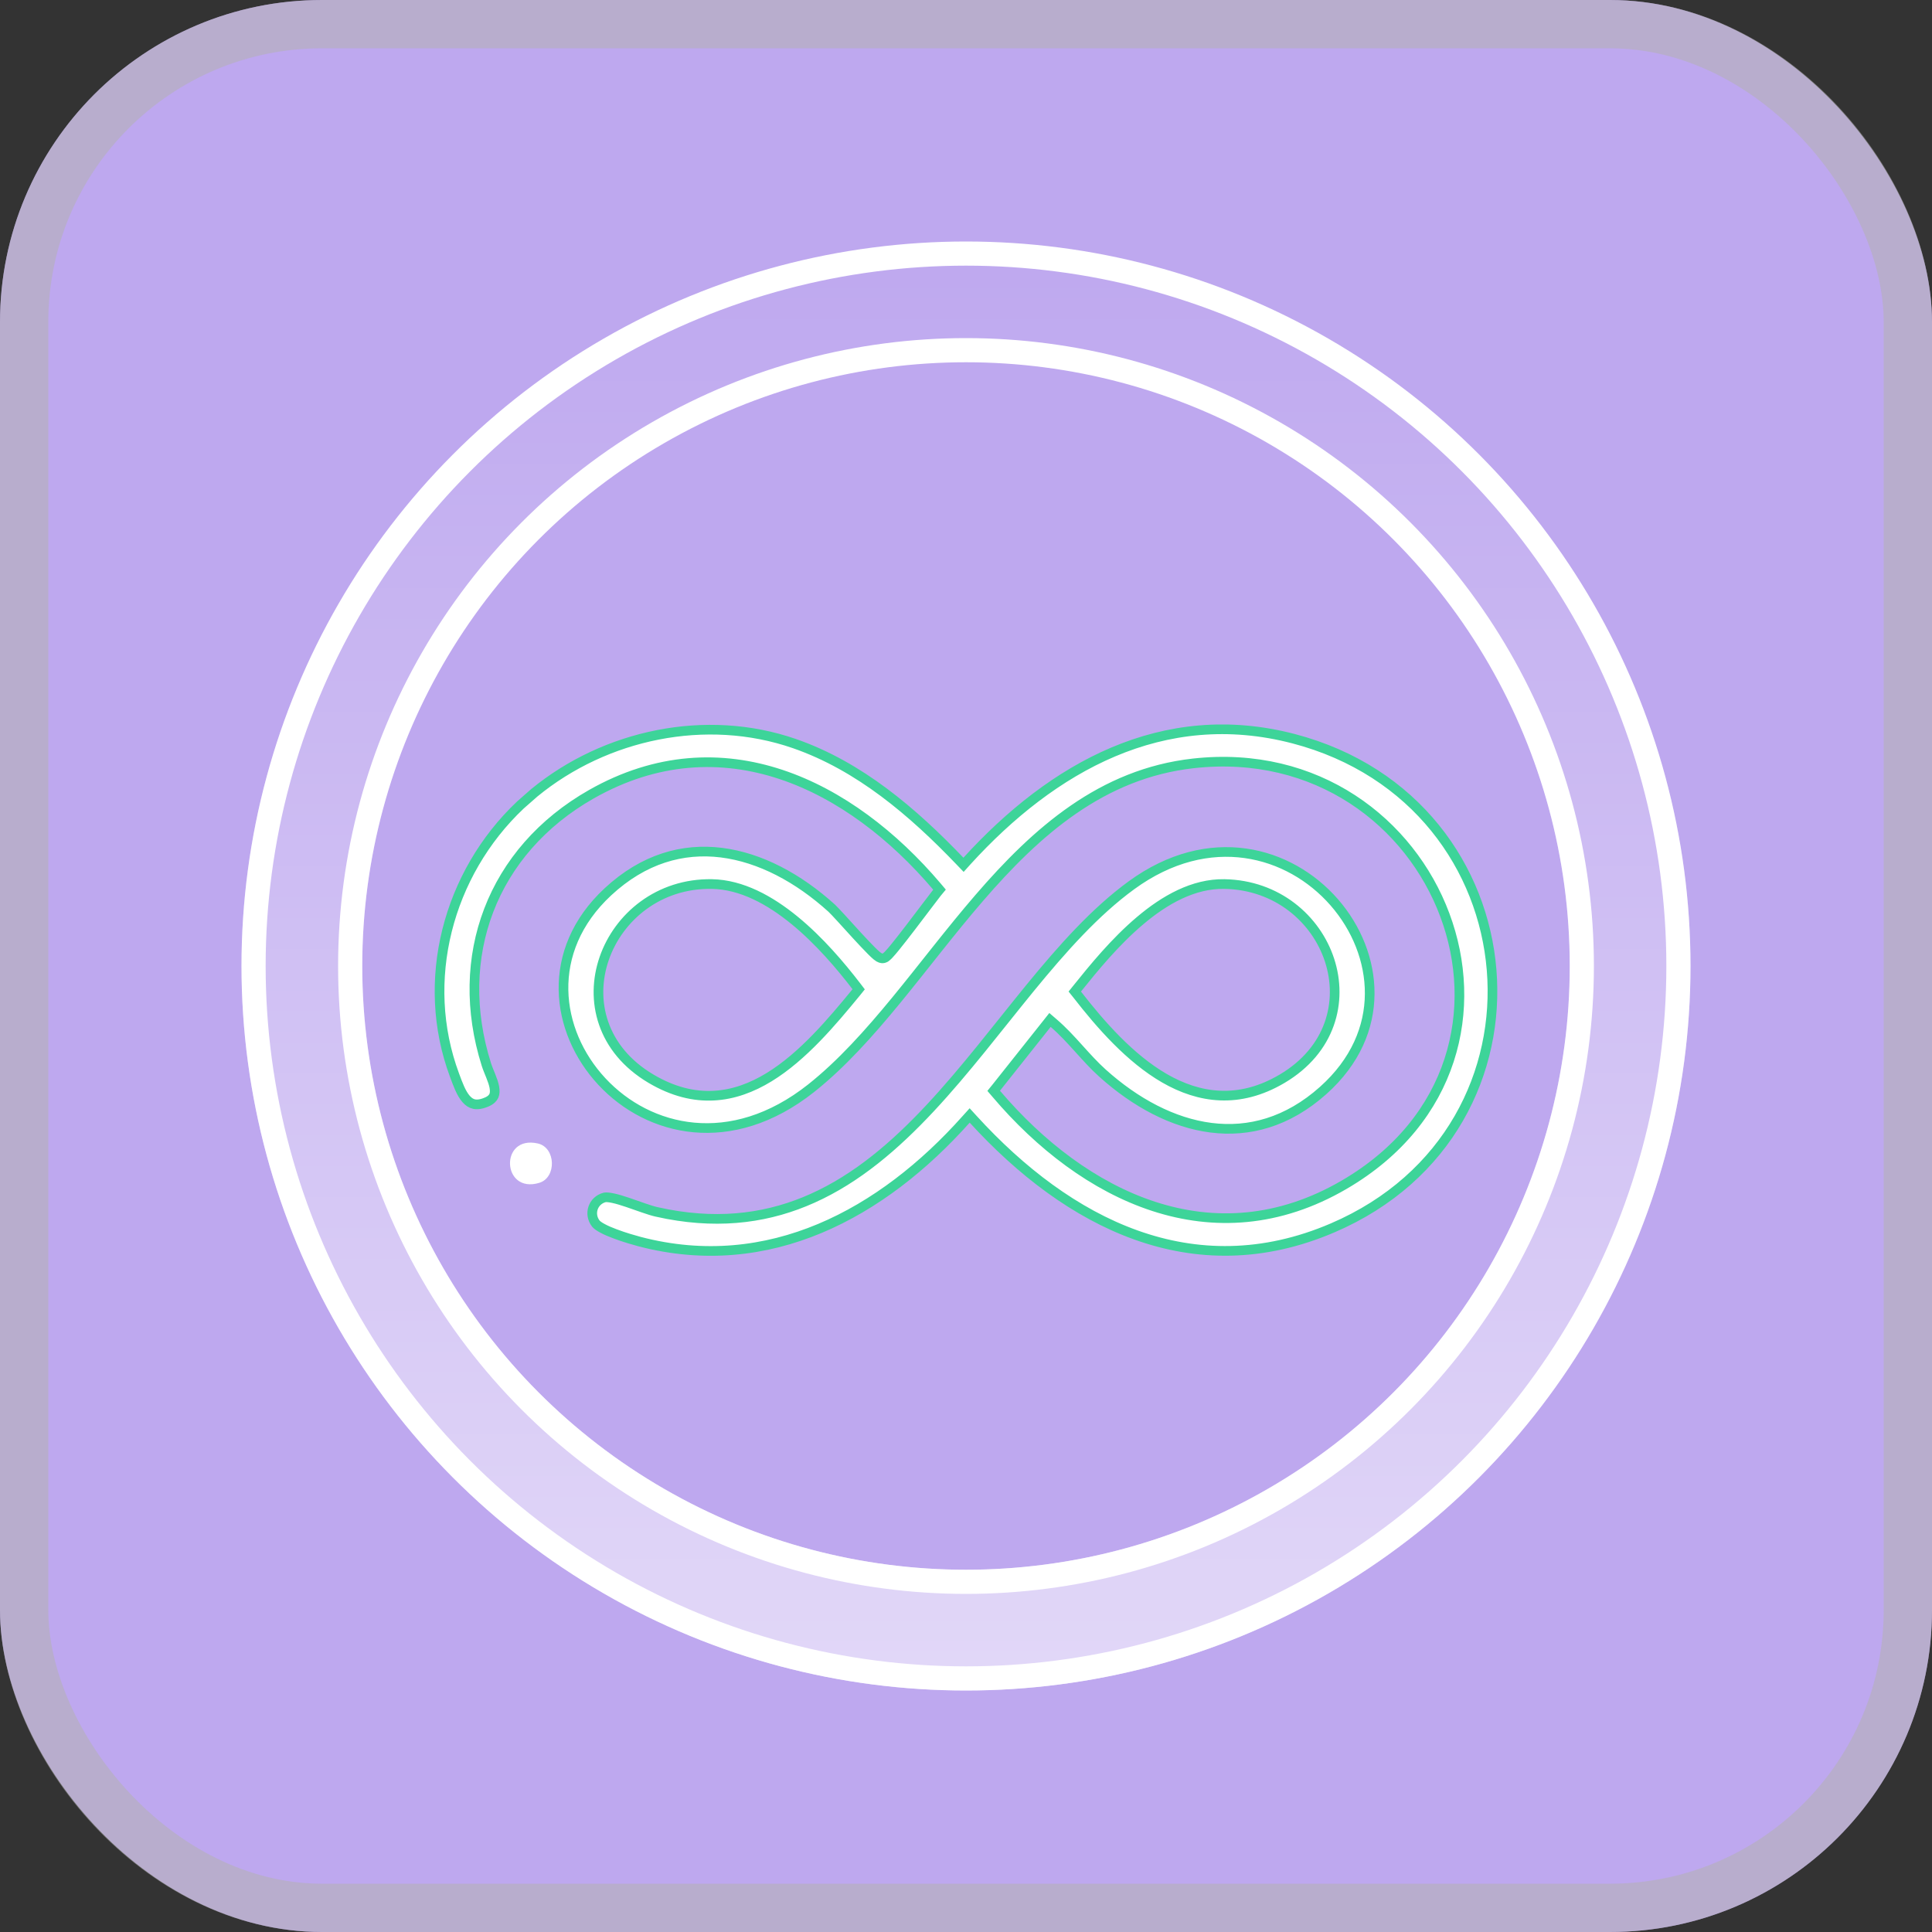
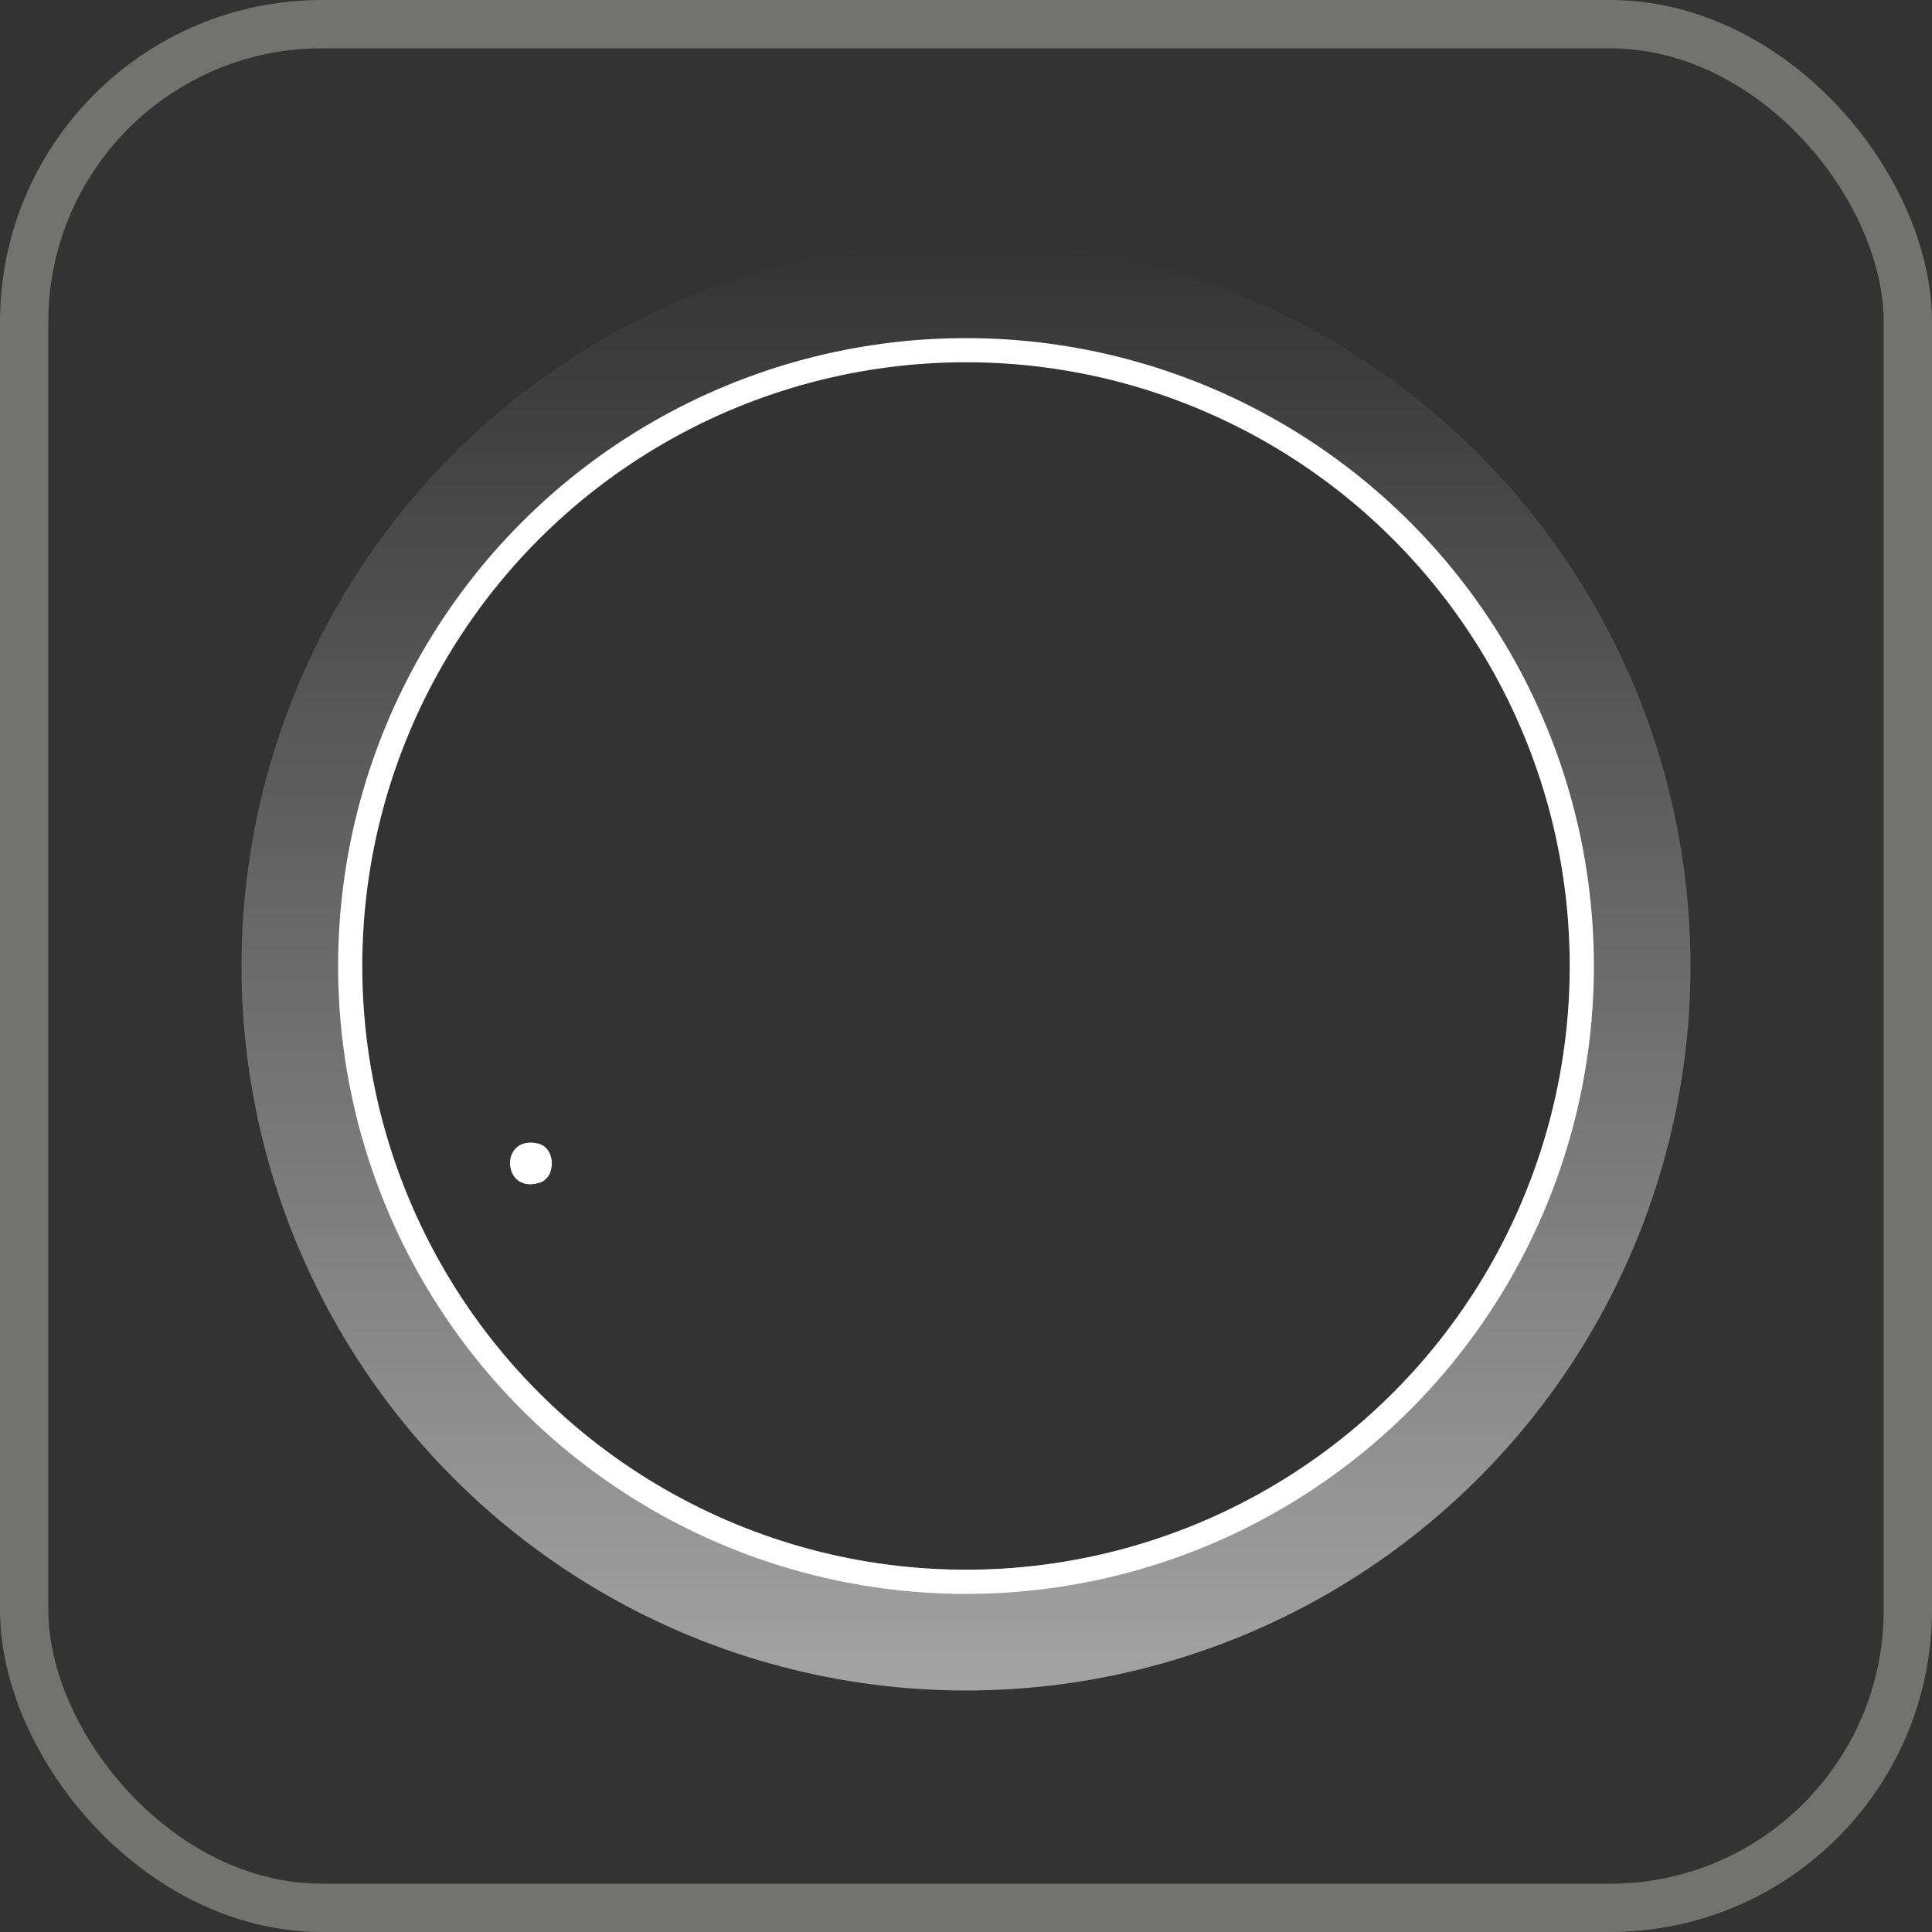
<svg xmlns="http://www.w3.org/2000/svg" width="40" height="40" viewBox="0 0 40 40" fill="none">
  <rect x="0" y="0" width="40" height="40" fill="#333333" stroke="none" />
-   <rect width="40" height="40" rx="6.667" fill="#BEA8EF" />
  <rect x="0.5" y="0.5" width="39" height="39" rx="6.167" stroke="#B3B2AD" stroke-opacity="0.5" />
  <circle cx="20" cy="20" r="13.75" stroke="url(#paint0_linear_10191_189)" stroke-width="2.5" />
  <circle cx="20" cy="20" r="12.75" stroke="white" stroke-width="0.5" />
-   <circle cx="20" cy="20" r="14.75" stroke="white" stroke-width="0.5" />
  <g clip-path="url(#clip0_10191_189)">
-     <path d="M26.782 15.294C24.08 14.588 21.786 15.887 20.02 17.826L19.949 17.905L19.875 17.828C18.901 16.811 17.794 15.862 16.447 15.395C14.62 14.761 12.532 15.207 11.062 16.414L10.775 16.666C9.269 18.088 8.685 20.312 9.41 22.259C9.48 22.448 9.547 22.635 9.65 22.753C9.7 22.81 9.753 22.846 9.815 22.859C9.878 22.872 9.962 22.865 10.076 22.816H10.077C10.165 22.777 10.205 22.732 10.225 22.688C10.245 22.642 10.248 22.583 10.235 22.51C10.222 22.437 10.194 22.359 10.161 22.277C10.13 22.199 10.093 22.113 10.07 22.04C9.366 19.814 10.18 17.615 12.246 16.442C13.596 15.676 14.939 15.626 16.169 16.034C17.395 16.441 18.504 17.302 19.398 18.355L19.452 18.419L19.399 18.483C19.336 18.561 19.097 18.883 18.858 19.194C18.74 19.348 18.623 19.499 18.53 19.613C18.484 19.669 18.442 19.719 18.409 19.754C18.393 19.772 18.377 19.788 18.362 19.8C18.355 19.806 18.348 19.814 18.339 19.82C18.332 19.825 18.316 19.834 18.296 19.839C18.267 19.846 18.242 19.839 18.231 19.835C18.219 19.831 18.208 19.826 18.2 19.821C18.184 19.811 18.168 19.799 18.152 19.787C18.121 19.761 18.081 19.724 18.039 19.681C17.954 19.596 17.846 19.48 17.736 19.361C17.628 19.243 17.513 19.116 17.421 19.015C17.326 18.911 17.253 18.834 17.22 18.803C16.53 18.178 15.737 17.753 14.935 17.653C14.138 17.554 13.325 17.777 12.585 18.465C11.27 19.688 11.492 21.352 12.462 22.393C12.947 22.914 13.616 23.274 14.368 23.343C15.119 23.412 15.961 23.19 16.793 22.531C17.419 22.034 17.991 21.396 18.557 20.707C19.119 20.022 19.68 19.279 20.273 18.592C21.461 17.215 22.812 16.017 24.705 15.805C27.266 15.519 29.198 17.027 29.913 18.942C30.63 20.859 30.127 23.187 27.832 24.527C26.479 25.317 25.127 25.381 23.887 24.977C22.65 24.574 21.529 23.709 20.627 22.647L20.573 22.584L20.625 22.52L21.675 21.198L21.739 21.117L21.817 21.184C22.003 21.344 22.17 21.526 22.331 21.705C22.494 21.885 22.652 22.062 22.827 22.219C23.508 22.831 24.285 23.248 25.072 23.348C25.855 23.448 26.657 23.236 27.395 22.577C28.068 21.976 28.354 21.266 28.358 20.578C28.363 19.887 28.086 19.21 27.622 18.679C26.697 17.621 25.037 17.153 23.425 18.329C22.673 18.877 21.997 19.637 21.324 20.459C20.654 21.279 19.986 22.162 19.262 22.938C18.536 23.716 17.746 24.396 16.822 24.81C15.954 25.2 14.972 25.353 13.822 25.138L13.59 25.09C13.443 25.057 13.205 24.965 12.996 24.895C12.888 24.859 12.786 24.827 12.698 24.808C12.606 24.788 12.548 24.785 12.52 24.791C12.278 24.852 12.181 25.134 12.337 25.334C12.357 25.358 12.402 25.394 12.479 25.434C12.551 25.473 12.641 25.511 12.736 25.546C12.831 25.582 12.93 25.615 13.019 25.642L13.242 25.706C15.919 26.407 18.267 25.121 20.002 23.176L20.076 23.094L20.15 23.175C22.111 25.323 24.697 26.664 27.591 25.422C32.403 23.356 31.824 16.614 26.782 15.294ZM14.74 18.303C15.355 18.314 15.943 18.639 16.451 19.055C16.962 19.473 17.404 19.995 17.73 20.419L17.778 20.482L17.729 20.543C17.224 21.158 16.623 21.874 15.923 22.302C15.571 22.517 15.189 22.663 14.778 22.684C14.367 22.706 13.934 22.603 13.479 22.334C12.451 21.726 12.211 20.704 12.51 19.842C12.807 18.985 13.638 18.284 14.74 18.303ZM25.349 18.303C26.444 18.322 27.249 19.028 27.527 19.879C27.806 20.735 27.553 21.737 26.545 22.334C25.652 22.862 24.827 22.738 24.109 22.324C23.398 21.913 22.788 21.217 22.301 20.59L22.252 20.529L22.302 20.467C22.641 20.044 23.086 19.499 23.601 19.064C24.113 18.63 24.709 18.292 25.349 18.303Z" fill="white" stroke="#3DD499" stroke-width="0.2" />
-     <path d="M11.134 23.674C10.337 23.495 10.388 24.726 11.166 24.489C11.526 24.38 11.511 23.759 11.134 23.674Z" fill="white" />
+     <path d="M11.134 23.674C10.337 23.495 10.388 24.726 11.166 24.489C11.526 24.38 11.511 23.759 11.134 23.674" fill="white" />
  </g>
  <defs>
    <linearGradient id="paint0_linear_10191_189" x1="20" y1="5" x2="20" y2="35" gradientUnits="userSpaceOnUse">
      <stop stop-color="white" stop-opacity="0" />
      <stop offset="1" stop-color="white" stop-opacity="0.55" />
    </linearGradient>
    <clipPath id="clip0_10191_189">
      <rect width="22" height="11" fill="white" transform="matrix(-1 0 0 1 31 15)" />
    </clipPath>
  </defs>
</svg>